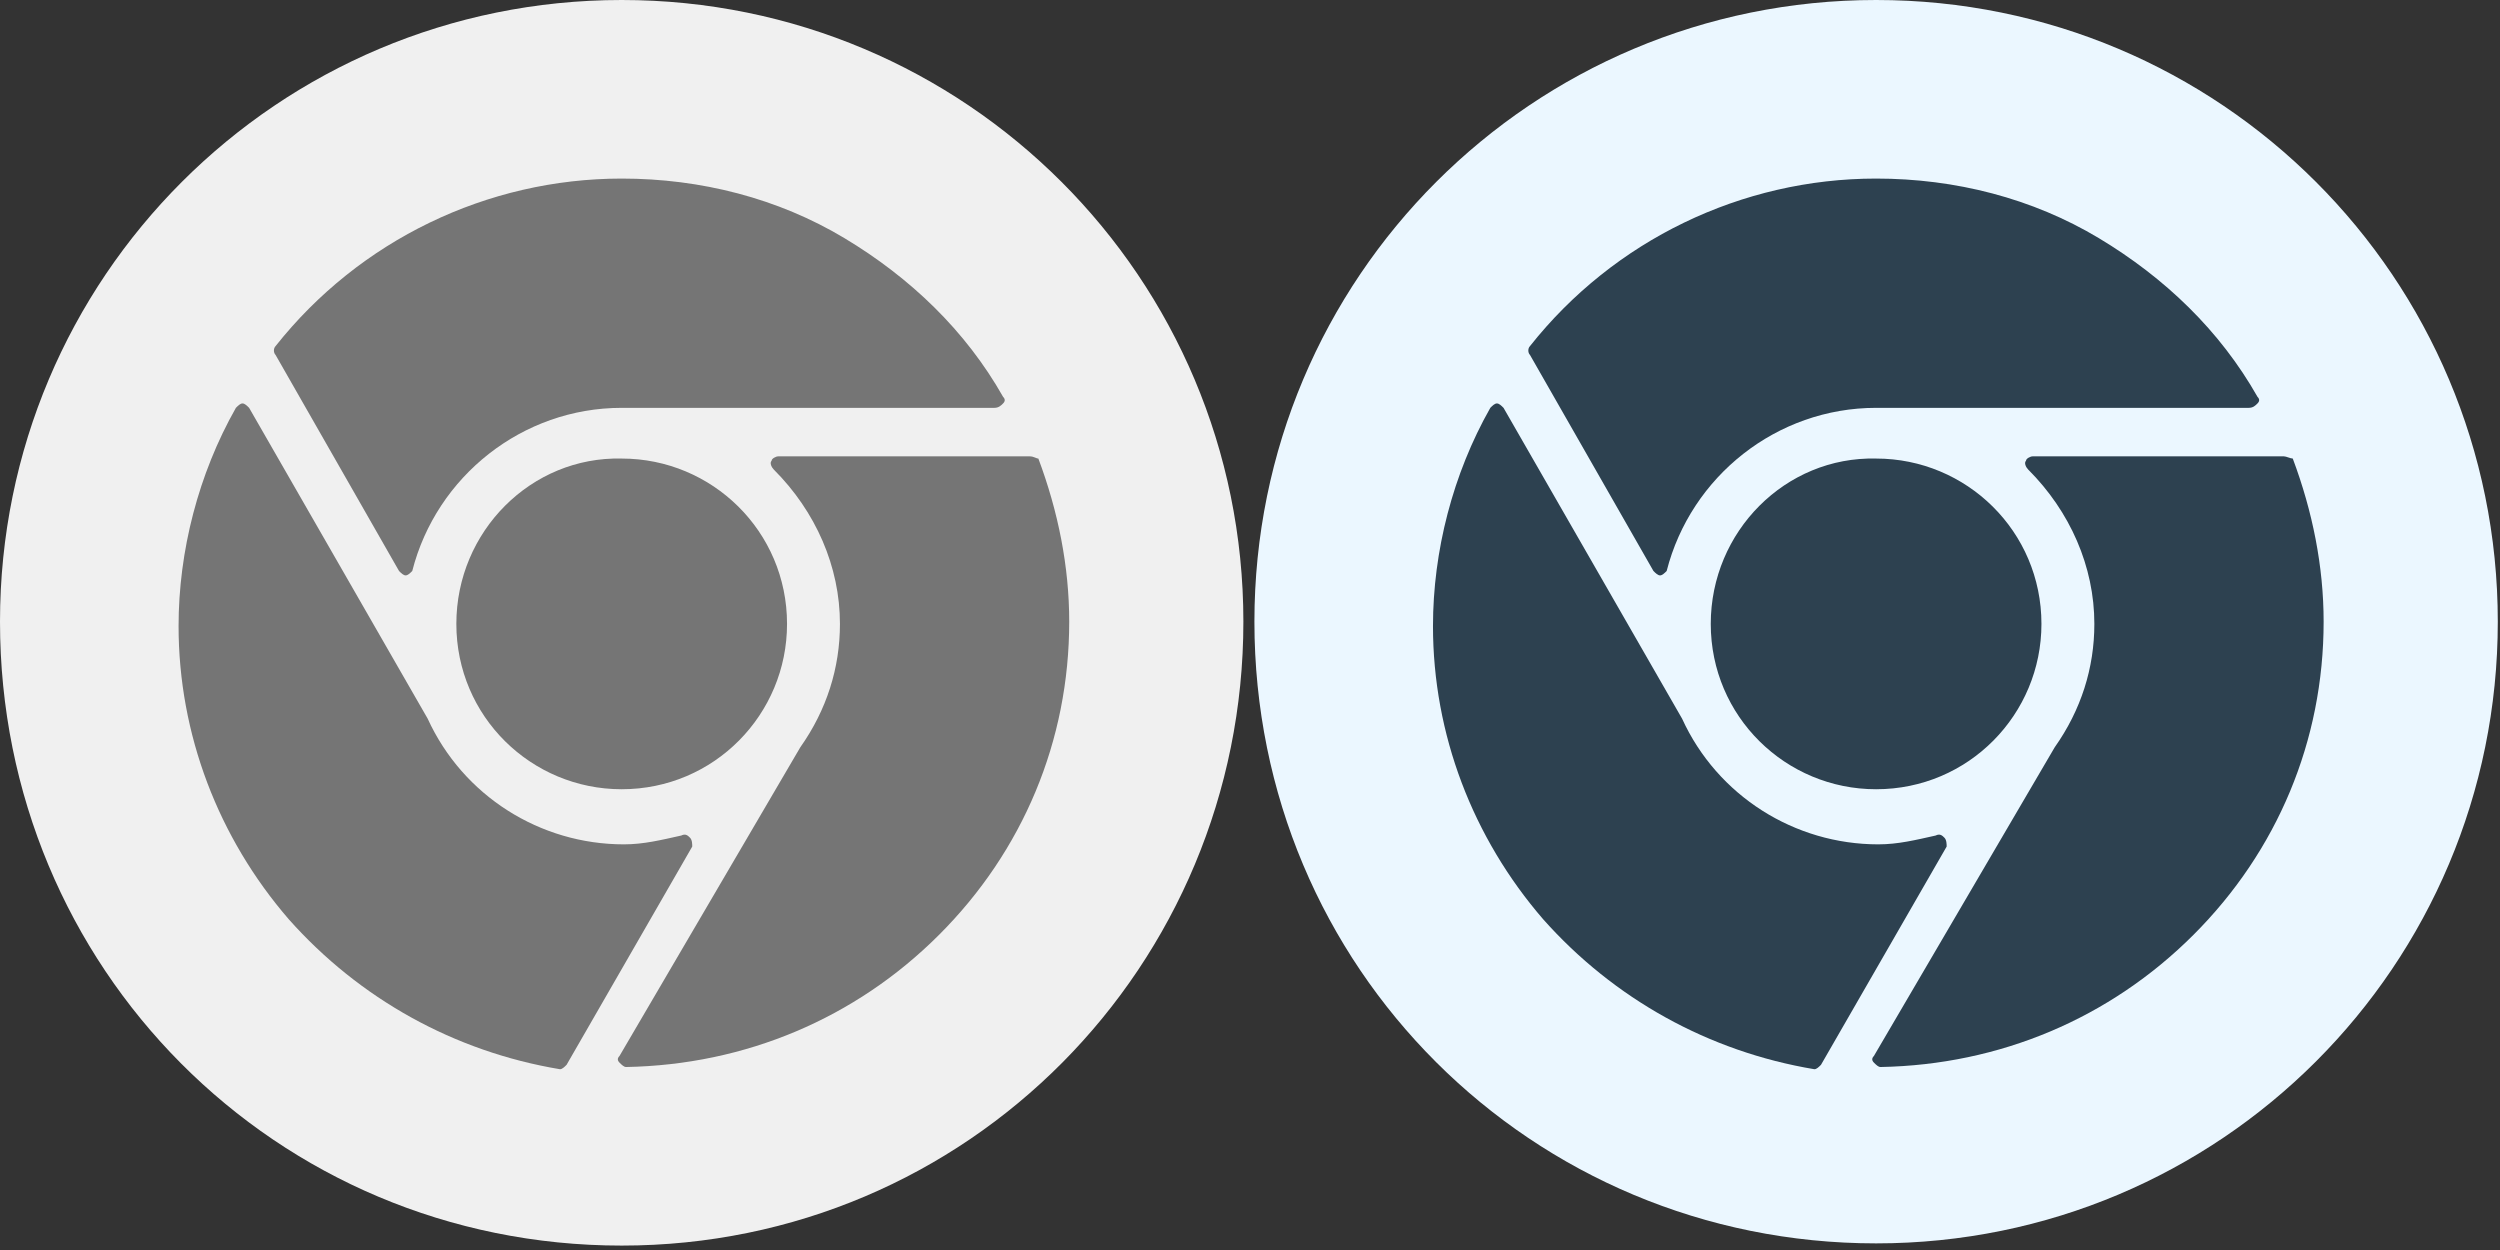
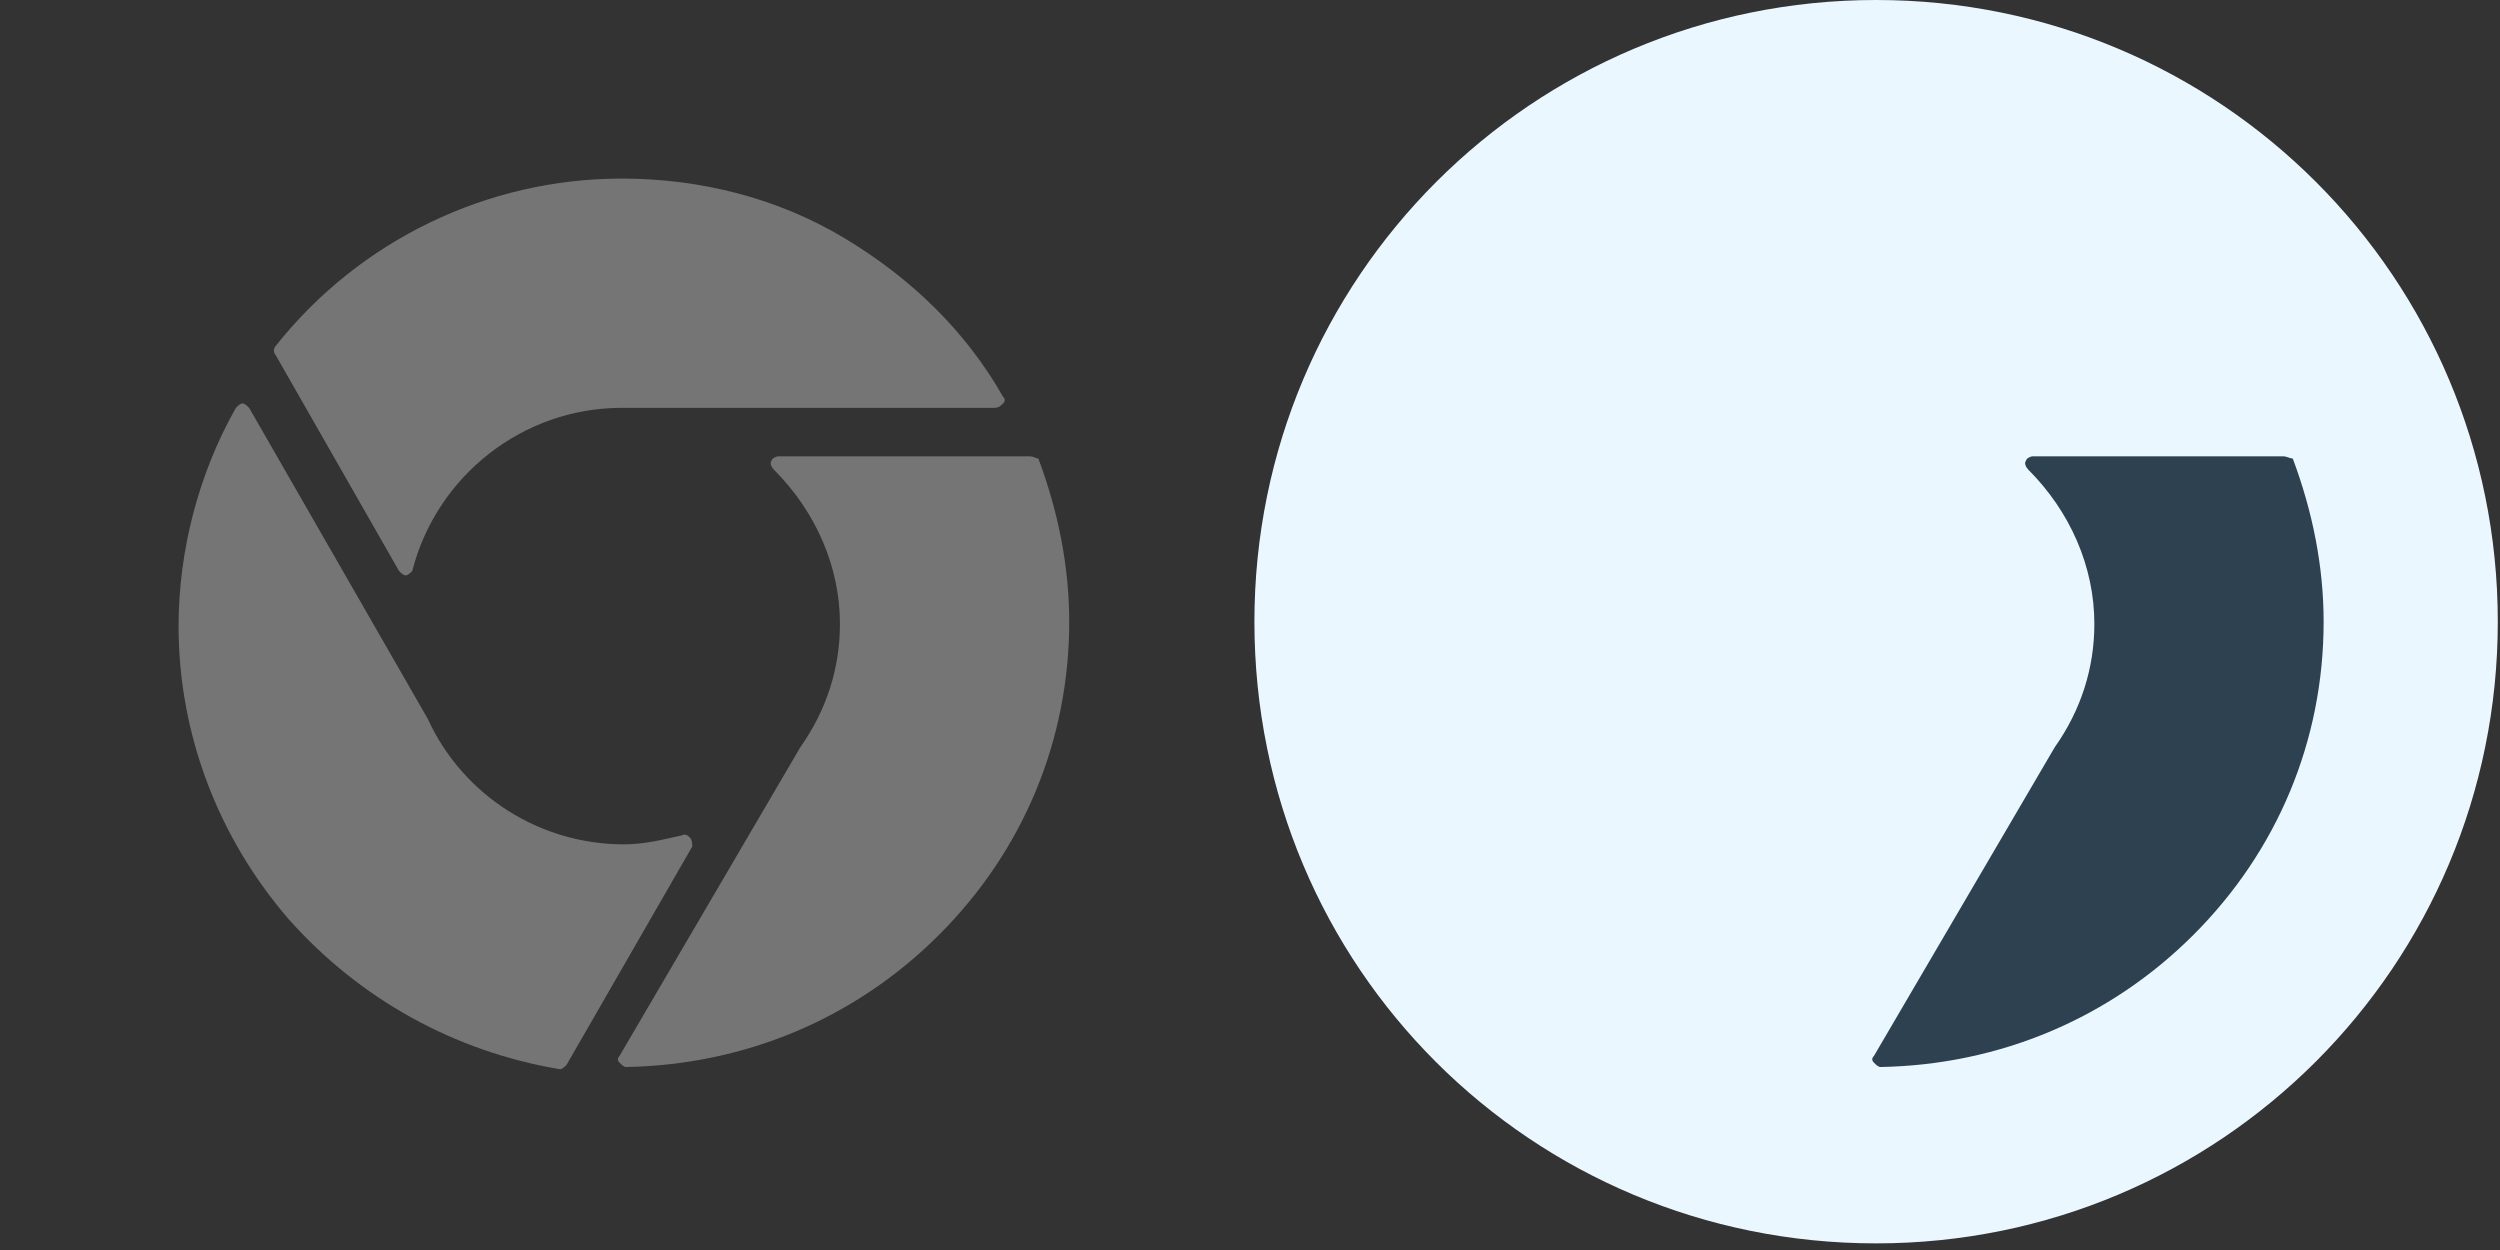
<svg xmlns="http://www.w3.org/2000/svg" xml:space="preserve" style="enable-background:new 0 0 113.4 56.7" viewBox="0 0 113.4 56.7">
  <rect x="0" y="0" width="113.4" height="56.7" fill="#333333" stroke="none" />
  <style>.st1{fill:#757575}.st3{fill:#2d4150}</style>
  <g id="圖層_1">
-     <path d="M0 28.2C0 12.6 12.6 0 28.2 0s28.2 12.6 28.2 28.2-12.5 28.3-28.2 28.3S0 43.9 0 28.2z" style="fill-rule:evenodd;clip-rule:evenodd;fill:#f0f0f0" />
-     <path d="M20.7 28.3c0 4.2 3.4 7.5 7.5 7.5 4.2 0 7.5-3.4 7.5-7.5 0-4.2-3.4-7.5-7.5-7.5-4.1-.1-7.5 3.3-7.5 7.5z" class="st1" />
    <path d="M45.5 18.3c.1-.1.1-.2 0-.3-1.7-3-4.2-5.4-7.2-7.2-3-1.8-6.5-2.7-10.1-2.7-6.1 0-11.9 2.8-15.7 7.6-.1.1-.1.3 0 .4l5.6 9.8c.1.1.2.2.3.2.1 0 .2-.1.3-.2 1.1-4.3 5-7.4 9.5-7.4H45.1c.2 0 .3-.1.4-.2z" class="st1" />
    <path d="M31.3 38c-.1-.1-.2-.2-.4-.1-.9.2-1.7.4-2.6.4-3.8 0-7.3-2.2-8.9-5.7l-8.1-14.1c-.1-.1-.2-.2-.3-.2-.1 0-.2.1-.3.2-1.7 3-2.6 6.5-2.6 9.9 0 4.9 1.8 9.6 5 13.3 3.2 3.6 7.5 6 12.3 6.8.1 0 .2-.1.3-.2l5.7-9.9c0-.1 0-.3-.1-.4z" class="st1" />
    <path d="M46.7 20.7H35.3c-.1 0-.3.1-.3.2-.1.1 0 .3.1.4 1.9 1.9 3 4.4 3 7 0 2-.6 3.9-1.8 5.6l-8.2 14c-.1.1-.1.2 0 .3.1.1.2.2.3.2 5.4-.1 10.4-2.2 14.2-6 3.8-3.8 5.9-8.8 5.9-14.2 0-2.5-.5-5-1.4-7.4-.1 0-.2-.1-.4-.1z" class="st1" />
    <path d="M56.9 28.2C56.9 12.6 69.5 0 85.1 0s28.2 12.6 28.2 28.2-12.6 28.2-28.2 28.2-28.2-12.5-28.2-28.2z" style="fill-rule:evenodd;clip-rule:evenodd;fill:#ebf7ff" />
-     <path d="M77.6 28.3c0 4.2 3.4 7.5 7.5 7.5 4.2 0 7.5-3.4 7.5-7.5 0-4.2-3.4-7.5-7.5-7.5-4.1-.1-7.5 3.3-7.5 7.5z" class="st3" />
-     <path d="M102.4 18.3c.1-.1.1-.2 0-.3-1.7-3-4.2-5.4-7.2-7.2-3-1.8-6.5-2.7-10.1-2.7-6.1 0-11.9 2.8-15.7 7.6-.1.1-.1.3 0 .4l5.6 9.8c.1.1.2.2.3.2.1 0 .2-.1.3-.2 1.1-4.3 5-7.4 9.5-7.4H102c.2 0 .3-.1.4-.2z" class="st3" />
-     <path d="M88.2 38c-.1-.1-.2-.2-.4-.1-.9.2-1.7.4-2.6.4-3.8 0-7.3-2.2-8.9-5.7l-8.1-14.1c-.1-.1-.2-.2-.3-.2-.1 0-.2.1-.3.2-1.7 3-2.6 6.5-2.6 9.9 0 4.9 1.8 9.6 5 13.3 3.2 3.6 7.5 6 12.3 6.8.1 0 .2-.1.3-.2l5.7-9.9c0-.1 0-.3-.1-.4z" class="st3" />
    <path d="M103.6 20.7H92.2c-.1 0-.3.1-.3.2-.1.1 0 .3.1.4 1.9 1.9 3 4.4 3 7 0 2-.6 3.9-1.8 5.6l-8.2 14c-.1.1-.1.2 0 .3.1.1.2.2.3.2 5.4-.1 10.4-2.2 14.2-6 3.8-3.8 5.9-8.8 5.9-14.2 0-2.5-.5-5-1.4-7.4-.1 0-.3-.1-.4-.1z" class="st3" />
  </g>
</svg>